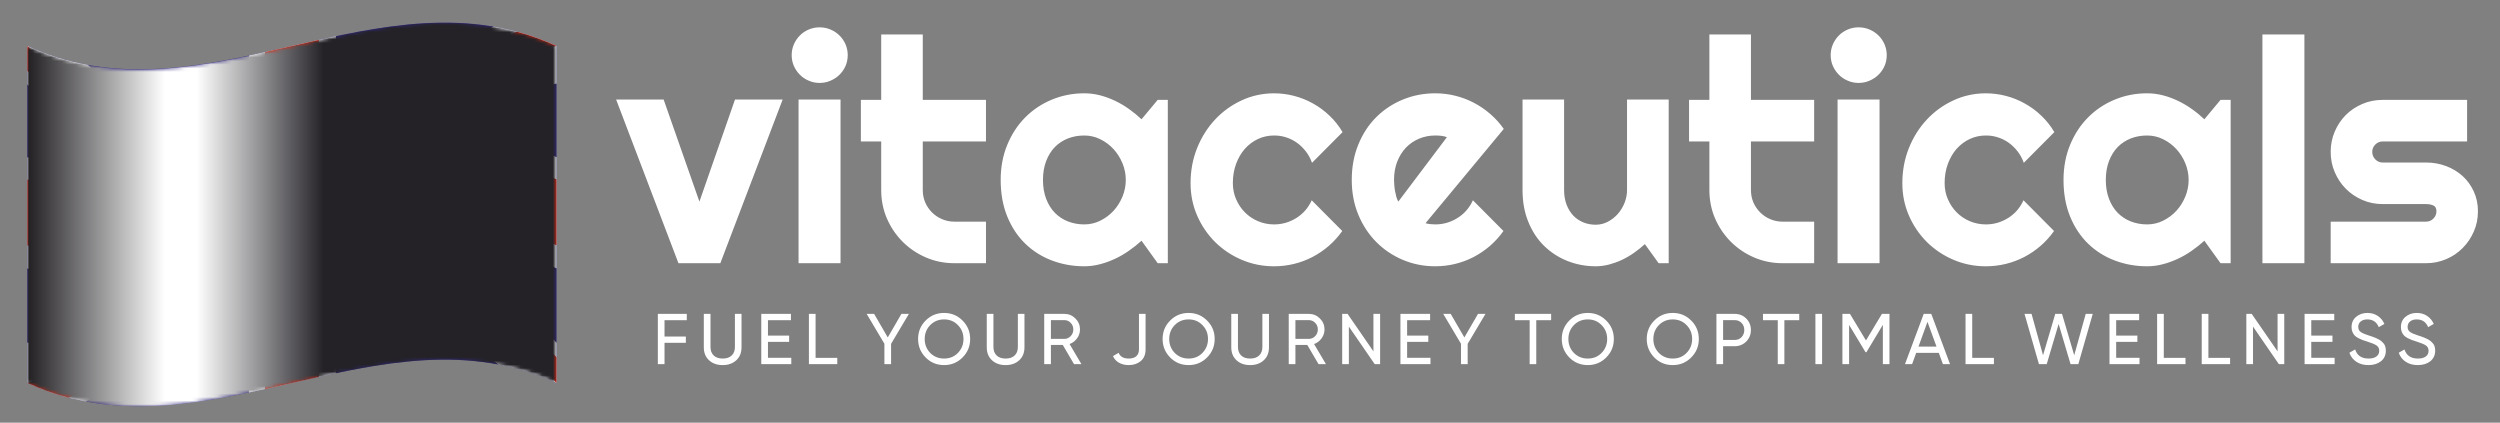
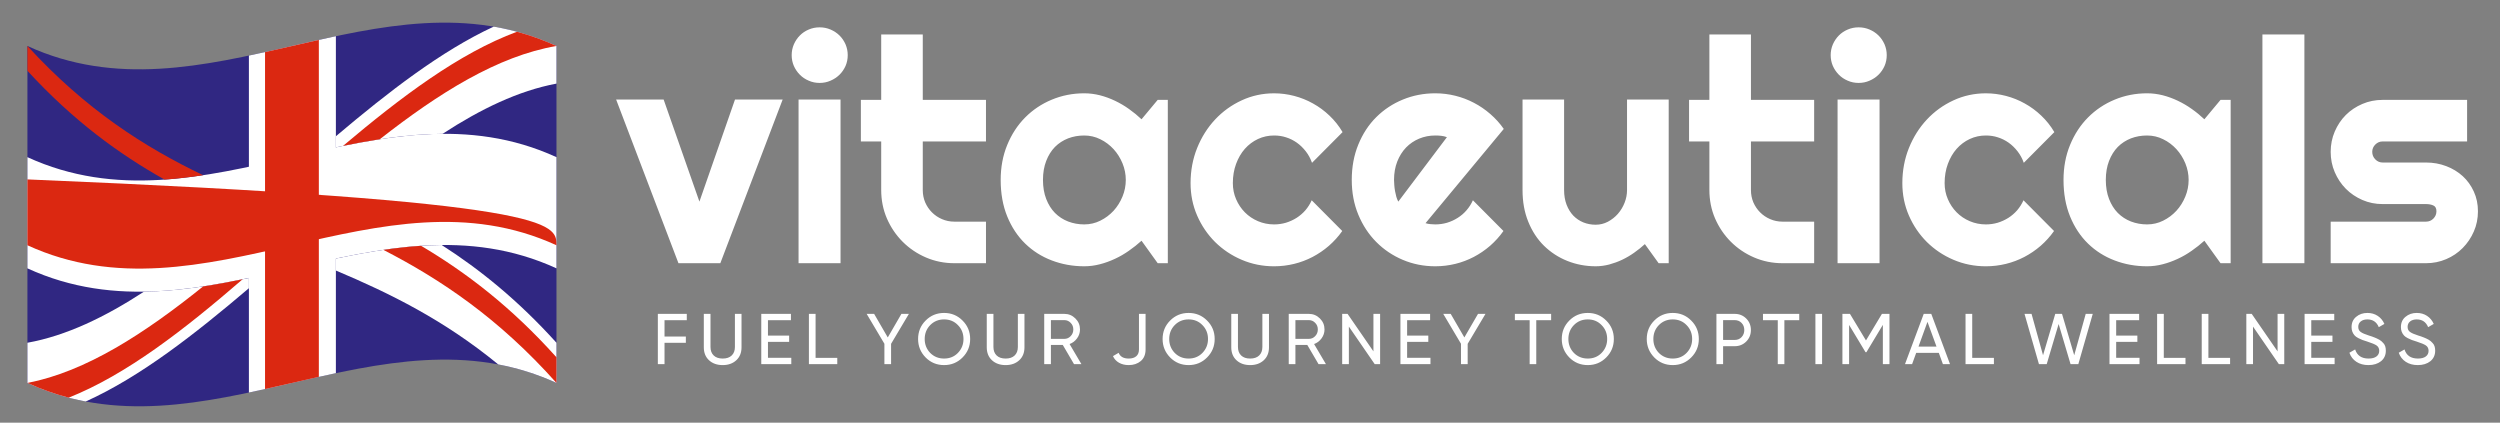
<svg xmlns="http://www.w3.org/2000/svg" xmlns:xlink="http://www.w3.org/1999/xlink" version="1.1" id="katman_1" x="0px" y="0px" width="692px" height="117px" viewBox="0 0 692 117" enable-background="new 0 0 692 117" xml:space="preserve">
  <rect x="0" y="0" width="692" height="117" fill="#808080" stroke="none" />
  <path fill="#FFFFFF" d="M671.519,72.856h-26.387V61.352h26.387c0.794,0,1.473-0.274,2.035-0.837  c0.563-0.577,0.852-1.241,0.852-2.035c0-0.823-0.288-1.357-0.852-1.602c-0.563-0.26-1.241-0.39-2.035-0.39h-12.01  c-1.992,0-3.868-0.375-5.615-1.14c-1.746-0.765-3.276-1.79-4.575-3.104c-1.3-1.313-2.31-2.844-3.061-4.59  c-0.75-1.747-1.126-3.623-1.126-5.629c0-1.992,0.376-3.869,1.126-5.615c0.751-1.747,1.761-3.277,3.061-4.576  c1.299-1.299,2.829-2.31,4.575-3.06c1.747-0.75,3.623-1.126,5.615-1.126h23.385v11.504h-23.385c-0.779,0-1.458,0.289-2.021,0.852  c-0.563,0.563-0.852,1.242-0.852,2.021c0,0.823,0.288,1.516,0.852,2.093c0.563,0.578,1.241,0.866,2.021,0.866h12.01  c1.978,0,3.84,0.332,5.586,0.996c1.747,0.664,3.277,1.588,4.576,2.771c1.284,1.184,2.324,2.613,3.074,4.272  c0.766,1.66,1.141,3.479,1.141,5.457c0,2.006-0.375,3.869-1.141,5.601c-0.75,1.731-1.79,3.262-3.074,4.561  c-1.299,1.314-2.829,2.354-4.576,3.09C675.358,72.48,673.496,72.856,671.519,72.856 M637.856,72.856h-11.619V9.545h11.619V72.856z   M605.812,49.804c0-1.573-0.303-3.104-0.909-4.59c-0.605-1.472-1.429-2.786-2.468-3.926c-1.054-1.14-2.267-2.064-3.667-2.743  c-1.386-0.693-2.872-1.039-4.46-1.039c-1.573,0-3.061,0.26-4.461,0.794c-1.385,0.548-2.598,1.328-3.637,2.367  c-1.025,1.054-1.834,2.338-2.426,3.883c-0.592,1.53-0.895,3.291-0.895,5.254c0,1.978,0.303,3.739,0.895,5.269  c0.592,1.53,1.4,2.829,2.426,3.869c1.039,1.039,2.252,1.833,3.637,2.368c1.4,0.533,2.888,0.808,4.461,0.808  c1.588,0,3.074-0.346,4.46-1.039c1.4-0.693,2.613-1.602,3.667-2.743c1.039-1.14,1.862-2.454,2.468-3.94  C605.509,52.921,605.812,51.392,605.812,49.804z M617.446,72.856h-2.8l-4.476-6.222c-1.097,0.996-2.266,1.92-3.493,2.771  c-1.227,0.866-2.512,1.616-3.868,2.237c-1.356,0.635-2.743,1.14-4.157,1.501c-1.43,0.375-2.873,0.563-4.345,0.563  c-3.176,0-6.179-0.548-8.979-1.616c-2.815-1.068-5.269-2.627-7.361-4.662c-2.108-2.05-3.754-4.547-4.966-7.506  c-1.213-2.974-1.819-6.337-1.819-10.119c0-3.522,0.606-6.755,1.819-9.7c1.212-2.944,2.857-5.471,4.966-7.593  c2.093-2.107,4.546-3.753,7.361-4.922c2.8-1.169,5.803-1.761,8.979-1.761c1.472,0,2.915,0.188,4.359,0.549  c1.443,0.375,2.829,0.88,4.186,1.53c1.357,0.649,2.642,1.4,3.868,2.281c1.228,0.866,2.383,1.819,3.45,2.829l4.476-5.37h2.8V72.856z   M568.643,36.567l-8.459,8.502c-0.418-1.184-0.996-2.252-1.731-3.19c-0.736-0.938-1.56-1.747-2.483-2.396  c-0.909-0.635-1.905-1.141-2.974-1.472c-1.068-0.347-2.165-0.505-3.306-0.505c-1.573,0-3.06,0.317-4.46,0.967  c-1.386,0.649-2.599,1.559-3.638,2.728c-1.024,1.169-1.833,2.555-2.425,4.172c-0.592,1.602-0.896,3.377-0.896,5.326  c0,1.573,0.304,3.06,0.896,4.431c0.592,1.386,1.4,2.599,2.425,3.638c1.039,1.054,2.252,1.862,3.638,2.454  c1.4,0.592,2.887,0.895,4.46,0.895c1.141,0,2.224-0.158,3.263-0.462c1.039-0.317,2.021-0.765,2.944-1.342  c0.909-0.577,1.732-1.285,2.454-2.107c0.707-0.837,1.299-1.761,1.747-2.771l8.458,8.502c-1.068,1.516-2.31,2.887-3.695,4.1  c-1.399,1.212-2.915,2.237-4.532,3.089c-1.617,0.837-3.32,1.486-5.11,1.92c-1.789,0.433-3.638,0.663-5.528,0.663  c-3.176,0-6.178-0.605-8.979-1.804c-2.814-1.198-5.254-2.844-7.361-4.922c-2.093-2.094-3.753-4.533-4.966-7.319  c-1.212-2.786-1.818-5.774-1.818-8.964c0-3.464,0.606-6.712,1.818-9.729c1.213-3.017,2.873-5.644,4.966-7.881  c2.107-2.252,4.547-4.013,7.361-5.312c2.801-1.299,5.803-1.949,8.979-1.949c1.891,0,3.753,0.246,5.572,0.722  c1.818,0.477,3.551,1.169,5.196,2.093c1.646,0.91,3.176,2.036,4.562,3.364C566.42,33.333,567.632,34.849,568.643,36.567z   M520.258,72.856h-11.62V27.56h11.62V72.856z M522.249,15.261c0,1.068-0.202,2.064-0.605,3.002  c-0.419,0.924-0.968,1.732-1.675,2.425s-1.53,1.241-2.482,1.646c-0.938,0.418-1.949,0.621-3.018,0.621s-2.078-0.202-3.017-0.621  c-0.953-0.404-1.775-0.953-2.454-1.646c-0.692-0.693-1.241-1.501-1.66-2.425c-0.403-0.938-0.605-1.934-0.605-3.002  c0-1.054,0.202-2.035,0.605-2.988c0.419-0.938,0.968-1.761,1.66-2.454c0.679-0.693,1.501-1.241,2.454-1.646  c0.938-0.404,1.948-0.606,3.017-0.606s2.079,0.202,3.018,0.606c0.952,0.404,1.775,0.953,2.482,1.646  c0.707,0.693,1.256,1.516,1.675,2.454C522.047,13.226,522.249,14.208,522.249,15.261z M493.409,72.856  c-2.786,0-5.413-0.534-7.867-1.588s-4.604-2.512-6.452-4.359s-3.291-3.999-4.359-6.438c-1.054-2.454-1.573-5.081-1.573-7.867V39.151  h-5.63V27.646h5.63V9.545h11.504v18.101h17.495v11.504h-17.495v13.453c0,1.212,0.217,2.338,0.664,3.407  c0.462,1.054,1.083,1.978,1.862,2.757c0.794,0.794,1.718,1.429,2.801,1.891c1.067,0.461,2.208,0.693,3.421,0.693h8.747v11.505  H493.409z M455.301,67.573c-0.924,0.837-1.92,1.646-2.973,2.382c-1.055,0.75-2.166,1.399-3.32,1.948  c-1.155,0.549-2.354,0.981-3.58,1.313c-1.227,0.317-2.469,0.49-3.738,0.49c-2.786,0-5.413-0.505-7.867-1.486s-4.604-2.396-6.452-4.2  c-1.848-1.819-3.291-4.042-4.345-6.64c-1.068-2.613-1.588-5.543-1.588-8.777V27.56h11.504v25.044c0,1.516,0.231,2.873,0.693,4.071  c0.462,1.198,1.097,2.208,1.876,3.031c0.794,0.808,1.718,1.429,2.771,1.862c1.054,0.418,2.194,0.635,3.407,0.635  c1.184,0,2.31-0.274,3.363-0.822c1.054-0.563,1.978-1.285,2.771-2.18c0.794-0.909,1.414-1.934,1.861-3.075  c0.448-1.14,0.679-2.31,0.679-3.522V27.56h11.533v45.297h-2.786L455.301,67.573z M400.507,37.967  c-0.534-0.202-1.068-0.317-1.588-0.375c-0.52-0.058-1.068-0.086-1.631-0.086c-1.573,0-3.061,0.289-4.461,0.866  c-1.385,0.577-2.598,1.4-3.637,2.468c-1.025,1.068-1.834,2.367-2.426,3.868c-0.592,1.516-0.895,3.205-0.895,5.096  c0,0.433,0.028,0.909,0.072,1.443c0.043,0.534,0.101,1.083,0.202,1.631c0.101,0.548,0.217,1.068,0.36,1.588  c0.145,0.505,0.332,0.953,0.549,1.342L400.507,37.967z M394.589,61.771c0.447,0.144,0.895,0.245,1.356,0.273  c0.447,0.044,0.896,0.072,1.343,0.072c1.126,0,2.223-0.158,3.263-0.462c1.039-0.317,2.021-0.765,2.93-1.342  c0.924-0.577,1.747-1.285,2.454-2.107c0.722-0.837,1.313-1.761,1.761-2.771l8.459,8.502c-1.068,1.516-2.31,2.887-3.695,4.1  c-1.4,1.212-2.916,2.237-4.532,3.089c-1.617,0.837-3.32,1.486-5.11,1.92c-1.79,0.433-3.638,0.663-5.528,0.663  c-3.176,0-6.179-0.591-8.979-1.774c-2.815-1.185-5.269-2.844-7.361-4.951c-2.108-2.122-3.754-4.634-4.966-7.55  c-1.213-2.916-1.819-6.12-1.819-9.628c0-3.58,0.606-6.842,1.819-9.801c1.212-2.959,2.857-5.485,4.966-7.578  c2.093-2.079,4.546-3.709,7.361-4.865c2.8-1.155,5.803-1.732,8.979-1.732c1.891,0,3.738,0.231,5.543,0.678  c1.805,0.448,3.521,1.097,5.139,1.949c1.616,0.837,3.132,1.876,4.547,3.104s2.656,2.598,3.724,4.128L394.589,61.771z   M371.623,36.567l-8.459,8.502c-0.418-1.184-0.996-2.252-1.731-3.19c-0.736-0.938-1.56-1.747-2.483-2.396  c-0.909-0.635-1.905-1.141-2.974-1.472c-1.067-0.347-2.165-0.505-3.306-0.505c-1.573,0-3.06,0.317-4.46,0.967  c-1.386,0.649-2.598,1.559-3.638,2.728c-1.024,1.169-1.833,2.555-2.425,4.172c-0.592,1.602-0.895,3.377-0.895,5.326  c0,1.573,0.303,3.06,0.895,4.431c0.592,1.386,1.401,2.599,2.425,3.638c1.04,1.054,2.252,1.862,3.638,2.454  c1.4,0.592,2.887,0.895,4.46,0.895c1.141,0,2.224-0.158,3.263-0.462c1.039-0.317,2.021-0.765,2.944-1.342  c0.909-0.577,1.732-1.285,2.454-2.107c0.707-0.837,1.299-1.761,1.747-2.771l8.458,8.502c-1.068,1.516-2.31,2.887-3.695,4.1  c-1.399,1.212-2.915,2.237-4.532,3.089c-1.617,0.837-3.32,1.486-5.11,1.92c-1.789,0.433-3.638,0.663-5.528,0.663  c-3.176,0-6.178-0.605-8.978-1.804c-2.815-1.198-5.254-2.844-7.362-4.922c-2.093-2.094-3.753-4.533-4.966-7.319  c-1.212-2.786-1.818-5.774-1.818-8.964c0-3.464,0.606-6.712,1.818-9.729c1.213-3.017,2.873-5.644,4.966-7.881  c2.107-2.252,4.547-4.013,7.362-5.312c2.8-1.299,5.802-1.949,8.978-1.949c1.891,0,3.753,0.246,5.572,0.722  c1.818,0.477,3.551,1.169,5.196,2.093c1.646,0.91,3.176,2.036,4.562,3.364C369.4,33.333,370.612,34.849,371.623,36.567z   M311.618,49.804c0-1.573-0.303-3.104-0.909-4.59c-0.606-1.472-1.429-2.786-2.468-3.926c-1.054-1.14-2.266-2.064-3.667-2.743  c-1.386-0.693-2.873-1.039-4.46-1.039c-1.573,0-3.06,0.26-4.46,0.794c-1.386,0.548-2.599,1.328-3.638,2.367  c-1.025,1.054-1.833,2.338-2.425,3.883c-0.592,1.53-0.896,3.291-0.896,5.254c0,1.978,0.304,3.739,0.896,5.269  c0.591,1.53,1.4,2.829,2.425,3.869c1.039,1.039,2.252,1.833,3.638,2.368c1.4,0.533,2.887,0.808,4.46,0.808  c1.588,0,3.075-0.346,4.46-1.039c1.4-0.693,2.613-1.602,3.667-2.743c1.039-1.14,1.862-2.454,2.468-3.94  C311.315,52.921,311.618,51.392,311.618,49.804z M323.252,72.856h-2.8l-4.475-6.222c-1.097,0.996-2.266,1.92-3.493,2.771  c-1.227,0.866-2.512,1.616-3.869,2.237c-1.356,0.635-2.742,1.14-4.157,1.501c-1.429,0.375-2.873,0.563-4.345,0.563  c-3.175,0-6.178-0.548-8.979-1.616c-2.814-1.068-5.268-2.627-7.361-4.662c-2.107-2.05-3.753-4.547-4.965-7.506  c-1.213-2.974-1.819-6.337-1.819-10.119c0-3.522,0.606-6.755,1.819-9.7c1.212-2.944,2.858-5.471,4.965-7.593  c2.093-2.107,4.547-3.753,7.361-4.922c2.801-1.169,5.803-1.761,8.979-1.761c1.473,0,2.916,0.188,4.359,0.549  c1.443,0.375,2.83,0.88,4.186,1.53c1.357,0.649,2.642,1.4,3.869,2.281c1.227,0.866,2.382,1.819,3.45,2.829l4.475-5.37h2.8V72.856z   M264.171,72.856c-2.786,0-5.413-0.534-7.867-1.588s-4.605-2.512-6.453-4.359s-3.291-3.999-4.359-6.438  c-1.054-2.454-1.574-5.081-1.574-7.867V39.151h-5.629V27.646h5.629V9.545h11.504v18.101h17.495v11.504h-17.495v13.453  c0,1.212,0.217,2.338,0.665,3.407c0.461,1.054,1.083,1.978,1.862,2.757c0.794,0.794,1.718,1.429,2.8,1.891  c1.068,0.461,2.208,0.693,3.421,0.693h8.748v11.505H264.171z M232.66,72.856h-11.62V27.56h11.62V72.856z M234.652,15.261  c0,1.068-0.202,2.064-0.606,3.002c-0.418,0.924-0.967,1.732-1.674,2.425s-1.53,1.241-2.483,1.646  c-0.938,0.418-1.949,0.621-3.017,0.621c-1.068,0-2.079-0.202-3.017-0.621c-0.953-0.404-1.775-0.953-2.454-1.646  c-0.693-0.693-1.241-1.501-1.66-2.425c-0.404-0.938-0.606-1.934-0.606-3.002c0-1.054,0.202-2.035,0.606-2.988  c0.418-0.938,0.967-1.761,1.66-2.454c0.679-0.693,1.501-1.241,2.454-1.646c0.938-0.404,1.949-0.606,3.017-0.606  c1.068,0,2.079,0.202,3.017,0.606c0.953,0.404,1.775,0.953,2.483,1.646c0.708,0.693,1.256,1.516,1.674,2.454  C234.45,13.226,234.652,14.208,234.652,15.261z M187.797,72.856l-17.25-45.297h13.15l9.902,28.249l9.845-28.249h13.193  l-17.25,45.297H187.797z" />
  <path fill="#FFFFFF" d="M669.245,101.057c-1.3,0-2.409-0.302-3.331-0.905c-0.921-0.604-1.567-1.441-1.938-2.516l1.591-0.914  c0.53,1.684,1.77,2.525,3.718,2.525c0.941,0,1.667-0.192,2.178-0.577s0.766-0.908,0.766-1.57c0-0.65-0.252-1.146-0.756-1.491  c-0.451-0.306-1.292-0.656-2.525-1.055l-1.332-0.437c-0.292-0.12-0.676-0.292-1.153-0.518c-0.464-0.238-0.802-0.477-1.014-0.716  c-0.584-0.637-0.875-1.411-0.875-2.326c0-1.22,0.424-2.174,1.272-2.863c0.849-0.716,1.882-1.074,3.102-1.074  c1.087,0,2.041,0.272,2.863,0.815c0.822,0.544,1.438,1.286,1.85,2.227l-1.552,0.896c-0.596-1.432-1.649-2.147-3.161-2.147  c-0.756,0-1.365,0.186-1.829,0.557s-0.695,0.875-0.695,1.511c0,0.61,0.219,1.074,0.655,1.392c0.451,0.332,1.206,0.664,2.267,0.995  l0.815,0.259c0.451,0.172,0.696,0.265,0.735,0.278c0.425,0.158,0.889,0.377,1.393,0.655c0.357,0.199,0.716,0.504,1.073,0.915  c0.464,0.464,0.696,1.16,0.696,2.088c0,1.22-0.444,2.193-1.332,2.923C671.823,100.698,670.663,101.057,669.245,101.057   M655.585,101.057c-1.299,0-2.409-0.302-3.331-0.905c-0.921-0.604-1.566-1.441-1.938-2.516l1.591-0.914  c0.53,1.684,1.77,2.525,3.719,2.525c0.941,0,1.667-0.192,2.177-0.577c0.511-0.385,0.766-0.908,0.766-1.57  c0-0.65-0.252-1.146-0.755-1.491c-0.451-0.306-1.293-0.656-2.525-1.055l-1.332-0.437c-0.292-0.12-0.677-0.292-1.153-0.518  c-0.464-0.238-0.803-0.477-1.015-0.716c-0.583-0.637-0.875-1.411-0.875-2.326c0-1.22,0.425-2.174,1.272-2.863  c0.849-0.716,1.883-1.074,3.103-1.074c1.087,0,2.041,0.272,2.863,0.815c0.821,0.544,1.438,1.286,1.849,2.227l-1.551,0.896  c-0.597-1.432-1.65-2.147-3.161-2.147c-0.756,0-1.365,0.186-1.83,0.557c-0.464,0.371-0.695,0.875-0.695,1.511  c0,0.61,0.219,1.074,0.656,1.392c0.45,0.332,1.206,0.664,2.267,0.995l0.815,0.259c0.45,0.172,0.695,0.265,0.735,0.278  c0.425,0.158,0.888,0.377,1.392,0.655c0.358,0.199,0.716,0.504,1.074,0.915c0.464,0.464,0.695,1.16,0.695,2.088  c0,1.22-0.443,2.193-1.332,2.923C658.163,100.698,657.004,101.057,655.585,101.057z M639.759,94.634v4.414h6.462v1.75h-8.312V86.879  h8.212v1.75h-6.362v4.274h5.865v1.73H639.759z M630.433,97.258V86.879h1.85v13.919h-1.491l-7.158-10.399v10.399h-1.849V86.879h1.491  L630.433,97.258z M611.286,86.879v12.169h6.005v1.75h-7.854V86.879H611.286z M598.938,86.879v12.169h6.005v1.75h-7.854V86.879  H598.938z M585.756,94.634v4.414h6.463v1.75h-8.312V86.879h8.212v1.75h-6.363v4.274h5.866v1.73H585.756z M566.529,100.798h-2.147  l-3.997-13.919h1.948l3.182,11.453l3.381-11.453h1.869l3.38,11.453l3.182-11.453h1.948l-3.996,13.919h-2.148l-3.3-11.115  L566.529,100.798z M545.91,86.879v12.169h6.005v1.75h-7.854V86.879H545.91z M533.523,89.086l-2.485,6.86h4.99L533.523,89.086z   M539.767,100.798h-1.969l-1.133-3.122h-6.264l-1.133,3.122H527.3l5.189-13.919h2.088L539.767,100.798z M520.917,86.879h2.088  v13.919h-1.829V89.921l-4.554,7.576h-0.238l-4.553-7.557v10.857h-1.85V86.879h2.088l4.434,7.357L520.917,86.879z M502.506,100.798  V86.879h1.849v13.919H502.506z M487.991,86.879h10.041v1.75h-4.116v12.169h-1.829V88.629h-4.096V86.879z M476.956,94.097h3.201  c0.781,0,1.418-0.259,1.908-0.775c0.504-0.543,0.756-1.199,0.756-1.969c0-0.795-0.252-1.451-0.756-1.969  c-0.504-0.517-1.14-0.774-1.908-0.774h-3.201V94.097z M475.106,86.879h5.051c1.272,0,2.339,0.431,3.201,1.292  c0.861,0.862,1.292,1.923,1.292,3.182c0,1.26-0.431,2.32-1.292,3.182c-0.862,0.861-1.929,1.293-3.201,1.293h-3.201v4.971h-1.85  V86.879z M468.387,93.838c0-1.537-0.518-2.823-1.552-3.857c-1.007-1.047-2.28-1.57-3.817-1.57c-1.524,0-2.804,0.523-3.838,1.57  c-1.021,1.048-1.531,2.333-1.531,3.857c0,1.512,0.511,2.797,1.531,3.857c1.034,1.034,2.313,1.552,3.838,1.552  c1.537,0,2.811-0.518,3.817-1.552C467.869,96.635,468.387,95.35,468.387,93.838z M455.82,93.838c0-2.015,0.695-3.718,2.087-5.11  c1.392-1.404,3.096-2.107,5.11-2.107s3.719,0.703,5.11,2.107c1.405,1.393,2.107,3.096,2.107,5.11c0,2.002-0.702,3.705-2.107,5.11  c-1.392,1.405-3.096,2.108-5.11,2.108s-3.719-0.703-5.11-2.108C456.516,97.53,455.82,95.827,455.82,93.838z M444.864,93.838  c0-1.537-0.517-2.823-1.551-3.857c-1.008-1.047-2.28-1.57-3.818-1.57c-1.523,0-2.803,0.523-3.837,1.57  c-1.021,1.048-1.531,2.333-1.531,3.857c0,1.512,0.511,2.797,1.531,3.857c1.034,1.034,2.313,1.552,3.837,1.552  c1.538,0,2.811-0.518,3.818-1.552C444.348,96.635,444.864,95.35,444.864,93.838z M432.298,93.838c0-2.015,0.696-3.718,2.088-5.11  c1.392-1.404,3.095-2.107,5.109-2.107c2.016,0,3.719,0.703,5.11,2.107c1.405,1.393,2.107,3.096,2.107,5.11  c0,2.002-0.702,3.705-2.107,5.11c-1.392,1.405-3.095,2.108-5.11,2.108c-2.015,0-3.718-0.703-5.109-2.108  C432.994,97.53,432.298,95.827,432.298,93.838z M419.314,86.879h10.041v1.75h-4.116v12.169h-1.829V88.629h-4.096V86.879z   M409.114,86.879h2.068l-4.932,8.292v5.627h-1.849V95.15l-4.912-8.271h2.068l3.778,6.522L409.114,86.879z M389.49,94.634v4.414  h6.462v1.75h-8.312V86.879h8.212v1.75h-6.362v4.274h5.865v1.73H389.49z M380.165,97.258V86.879h1.849v13.919h-1.491l-7.157-10.399  v10.399h-1.85V86.879h1.491L380.165,97.258z M362.29,88.609h-3.719v5.189h3.719c0.689,0,1.272-0.252,1.75-0.756  c0.49-0.504,0.735-1.12,0.735-1.85c0-0.729-0.245-1.339-0.735-1.829C363.563,88.86,362.979,88.609,362.29,88.609z M367.022,100.798  h-2.048l-3.122-5.329h-3.281v5.329h-1.849V86.879h5.567c1.193,0,2.214,0.424,3.062,1.272c0.849,0.835,1.273,1.85,1.273,3.042  c0,0.901-0.272,1.724-0.815,2.466c-0.557,0.756-1.246,1.279-2.068,1.571L367.022,100.798z M340.816,96.125v-9.246h1.849v9.166  c0,0.994,0.295,1.776,0.885,2.347c0.59,0.57,1.421,0.855,2.495,0.855s1.906-0.285,2.496-0.855s0.885-1.353,0.885-2.347v-9.166h1.829  v9.246c0,1.511-0.483,2.711-1.451,3.599c-0.968,0.889-2.221,1.333-3.758,1.333c-1.551,0-2.81-0.444-3.778-1.333  C341.3,98.836,340.816,97.636,340.816,96.125z M334.374,93.838c0-1.537-0.517-2.823-1.551-3.857c-1.008-1.047-2.28-1.57-3.818-1.57  c-1.524,0-2.803,0.523-3.837,1.57c-1.021,1.048-1.531,2.333-1.531,3.857c0,1.512,0.51,2.797,1.531,3.857  c1.034,1.034,2.313,1.552,3.837,1.552c1.538,0,2.81-0.518,3.818-1.552C333.857,96.635,334.374,95.35,334.374,93.838z   M321.808,93.838c0-2.015,0.696-3.718,2.088-5.11c1.392-1.404,3.095-2.107,5.11-2.107c2.015,0,3.718,0.703,5.11,2.107  c1.405,1.393,2.107,3.096,2.107,5.11c0,2.002-0.703,3.705-2.107,5.11c-1.392,1.405-3.095,2.108-5.11,2.108  c-2.015,0-3.718-0.703-5.11-2.108C322.504,97.53,321.808,95.827,321.808,93.838z M312.423,101.057c-1.021,0-1.912-0.216-2.674-0.646  c-0.762-0.432-1.322-1.044-1.68-1.84l1.571-0.914c0.424,1.061,1.352,1.591,2.783,1.591c0.901,0,1.601-0.216,2.098-0.646  c0.497-0.431,0.745-1.058,0.745-1.879v-9.843h1.83v9.843c0,1.392-0.444,2.466-1.332,3.221  C314.875,100.686,313.762,101.057,312.423,101.057z M294.608,88.609h-3.718v5.189h3.718c0.689,0,1.272-0.252,1.75-0.756  c0.49-0.504,0.735-1.12,0.735-1.85c0-0.729-0.245-1.339-0.735-1.829C295.88,88.86,295.297,88.609,294.608,88.609z M299.34,100.798  h-2.048l-3.122-5.329h-3.281v5.329h-1.849V86.879h5.567c1.193,0,2.213,0.424,3.062,1.272c0.849,0.835,1.273,1.85,1.273,3.042  c0,0.901-0.272,1.724-0.815,2.466c-0.557,0.756-1.246,1.279-2.068,1.571L299.34,100.798z M273.134,96.125v-9.246h1.849v9.166  c0,0.994,0.295,1.776,0.885,2.347s1.421,0.855,2.495,0.855s1.906-0.285,2.496-0.855s0.885-1.353,0.885-2.347v-9.166h1.83v9.246  c0,1.511-0.484,2.711-1.452,3.599c-0.968,0.889-2.22,1.333-3.758,1.333c-1.551,0-2.81-0.444-3.778-1.333  C273.618,98.836,273.134,97.636,273.134,96.125z M266.692,93.838c0-1.537-0.517-2.823-1.551-3.857  c-1.007-1.047-2.28-1.57-3.817-1.57c-1.524,0-2.804,0.523-3.838,1.57c-1.021,1.048-1.531,2.333-1.531,3.857  c0,1.512,0.51,2.797,1.531,3.857c1.034,1.034,2.313,1.552,3.838,1.552c1.538,0,2.81-0.518,3.817-1.552  C266.175,96.635,266.692,95.35,266.692,93.838z M254.126,93.838c0-2.015,0.696-3.718,2.087-5.11c1.392-1.404,3.095-2.107,5.11-2.107  s3.718,0.703,5.11,2.107c1.405,1.393,2.107,3.096,2.107,5.11c0,2.002-0.703,3.705-2.107,5.11c-1.392,1.405-3.095,2.108-5.11,2.108  s-3.718-0.703-5.11-2.108C254.822,97.53,254.126,95.827,254.126,93.838z M249.513,86.879h2.068l-4.931,8.292v5.627h-1.849V95.15  l-4.911-8.271h2.068l3.778,6.522L249.513,86.879z M225.753,86.879v12.169h6.005v1.75h-7.854V86.879H225.753z M212.57,94.634v4.414  h6.462v1.75h-8.312V86.879h8.212v1.75h-6.363v4.274h5.866v1.73H212.57z M194.815,96.125v-9.246h1.849v9.166  c0,0.994,0.295,1.776,0.885,2.347s1.421,0.855,2.495,0.855c1.074,0,1.906-0.285,2.496-0.855s0.885-1.353,0.885-2.347v-9.166h1.83  v9.246c0,1.511-0.484,2.711-1.452,3.599c-0.968,0.889-2.22,1.333-3.758,1.333c-1.551,0-2.81-0.444-3.778-1.333  C195.299,98.836,194.815,97.636,194.815,96.125z M190.103,86.879v1.75h-6.164v4.514h5.905v1.75h-5.905v5.905h-1.849V86.879H190.103z  " />
  <path fill="#302782" d="M154.03,106.001c-48.813-22.386-97.627,22.385-146.44,0c0-31.091,0-62.182,0-93.272  c48.813,22.385,97.627-22.386,146.44,0C154.03,43.819,154.03,74.91,154.03,106.001" />
  <path fill="#FFFFFF" d="M92.971,103.289c-8.025,1.688-16.05,3.677-24.076,5.371c0-31.091,0-62.182,0-93.272  c8.025-1.694,16.051-3.683,24.076-5.371C92.971,41.107,92.971,72.198,92.971,103.289" />
  <path fill="#FFFFFF" d="M154.03,74.278c-48.813-22.385-97.627,22.386-146.44,0c0-10.258,0-20.517,0-30.775  c48.813,22.385,97.627-22.385,146.44,0C154.03,53.762,154.03,64.021,154.03,74.278" />
  <path fill="#DB2811" d="M88.256,104.311c-4.964,1.104-9.929,2.277-14.893,3.38c0-31.091,0-62.182,0-93.272  c4.964-1.103,9.928-2.276,14.893-3.379C88.256,42.129,88.256,73.221,88.256,104.311" />
-   <path fill="#DB2811" d="M154.03,67.887c-48.813-22.385-97.627,22.386-146.44,0c0-6.076,0-12.152,0-18.228  c48.813,22.385,97.627-22.385,146.44,0C154.03,55.735,154.03,61.811,154.03,67.887" />
-   <path fill="#FFFFFF" d="M24.219,17.953C39.111,30.127,54.003,37.47,68.896,43.796c0,0.789,0,1.578,0,2.367  c-9.68,2.043-19.36,3.657-29.04,3.793C29.1,43.4,18.345,35.021,7.589,23.381c0-3.551,0-7.102,0-10.653  C13.132,15.271,18.676,16.947,24.219,17.953" />
+   <path fill="#DB2811" d="M154.03,67.887c-48.813-22.385-97.627,22.386-146.44,0c0-6.076,0-12.152,0-18.228  C154.03,55.735,154.03,61.811,154.03,67.887" />
  <path fill="#DB2811" d="M7.589,12.729c16.216,17.695,32.432,27.978,48.648,35.775c-3.558,0.54-7.115,0.96-10.673,1.209  C32.906,42.627,20.248,33.369,7.589,19.594C7.589,17.305,7.589,15.017,7.589,12.729" />
  <path fill="#FFFFFF" d="M39.856,80.731C29.1,87.748,18.345,92.941,7.589,94.874c0,3.709,0,7.418,0,11.127  c5.378,2.466,10.755,4.117,16.133,5.133c15.058-6.784,30.115-18.55,45.173-31.355c0-0.946,0-1.894,0-2.841  C59.216,78.981,49.536,80.595,39.856,80.731" />
  <path fill="#DB2811" d="M56.237,79.278c3.641-0.553,7.281-1.23,10.921-1.979c-16.05,13.87-32.101,26.388-48.151,32.775  c-3.806-0.992-7.612-2.329-11.417-4.074C23.806,102.863,40.021,92.314,56.237,79.278" />
  <path fill="#FFFFFF" d="M92.971,74.881c14.976,6.32,29.95,13.689,44.925,25.987c5.378,1.016,10.755,2.666,16.133,5.133  c0-3.709,0-7.418,0-11.127c-10.59-11.722-21.18-20.282-31.771-27.054c-9.763,0.086-19.525,1.693-29.288,3.746  C92.971,72.672,92.971,73.776,92.971,74.881" />
  <path fill="#DB2811" d="M106.126,69.168c3.475-0.512,6.95-0.904,10.424-1.132c12.493,7.39,24.986,16.927,37.479,30.862  c0,2.367,0,4.735,0,7.103C138.062,88.104,122.094,77.394,106.126,69.168" />
  <path fill="#FFFFFF" d="M92.971,37.714c14.562-12.295,29.123-23.597,43.684-30.342c5.792,0.989,11.583,2.7,17.375,5.356  c0,3.472,0,6.944,0,10.416c-10.508,1.968-21.015,7.047-31.522,13.898c-9.846,0.062-19.691,1.678-29.537,3.749  C92.971,39.766,92.971,38.74,92.971,37.714" />
  <path fill="#DB2811" d="M143.108,8.785c3.641,0.978,7.281,2.273,10.921,3.943c-16.299,2.784-32.598,13.055-48.896,25.813  c-3.392,0.521-6.784,1.148-10.176,1.839C111.008,26.854,127.058,14.73,143.108,8.785" />
  <g>
    <defs>
-       <path id="SVGID_1_" d="M154.03,106.027c-48.813-22.381-97.627,22.382-146.44,0c0-31.085,0-62.17,0-93.255    c48.813,22.381,97.627-22.382,146.44,0C154.03,43.857,154.03,74.942,154.03,106.027" />
-     </defs>
+       </defs>
    <clipPath id="SVGID_2_">
      <use xlink:href="#SVGID_1_" overflow="visible" />
    </clipPath>
    <defs>
      <filter id="Adobe_OpacityMaskFilter" filterUnits="userSpaceOnUse" x="7.589" y="-9.609" width="146.44" height="138.019">
        <feColorMatrix type="matrix" values="1 0 0 0 0  0 1 0 0 0  0 0 1 0 0  0 0 0 1 0" />
      </filter>
    </defs>
    <mask maskUnits="userSpaceOnUse" x="7.589" y="-9.609" width="146.44" height="138.019" id="SVGID_3_">
      <g filter="url(#Adobe_OpacityMaskFilter)">
        <linearGradient id="SVGID_4_" gradientUnits="userSpaceOnUse" x1="-74" y1="303.911" x2="72.44" y2="303.911" gradientTransform="matrix(1 0 0 1 81.589 -244.511)">
          <stop offset="0" style="stop-color:#9D9C9C" />
          <stop offset="0.26" style="stop-color:#6F6F6E" />
          <stop offset="0.32" style="stop-color:#6F6F6E" />
          <stop offset="0.56" style="stop-color:#575756" />
          <stop offset="0.57" style="stop-color:#575756" />
          <stop offset="0.79" style="stop-color:#6F6F6E" />
          <stop offset="1" style="stop-color:#FFFFFF" />
        </linearGradient>
-         <rect x="7.589" y="6.311" clip-path="url(#SVGID_2_)" fill="url(#SVGID_4_)" width="146.44" height="106.178" />
      </g>
    </mask>
    <linearGradient id="SVGID_5_" gradientUnits="userSpaceOnUse" x1="7.589" y1="59.4" x2="154.03" y2="59.4">
      <stop offset="0" style="stop-color:#211F22" />
      <stop offset="0.26" style="stop-color:#FFFFFF" />
      <stop offset="0.32" style="stop-color:#FFFFFF" />
      <stop offset="0.56" style="stop-color:#242227" />
      <stop offset="0.57" style="stop-color:#242227" />
      <stop offset="0.79" style="stop-color:#242227" />
      <stop offset="1" style="stop-color:#242227" />
    </linearGradient>
    <rect x="7.589" y="-9.609" clip-path="url(#SVGID_2_)" mask="url(#SVGID_3_)" fill="url(#SVGID_5_)" width="146.44" height="138.019" />
  </g>
</svg>